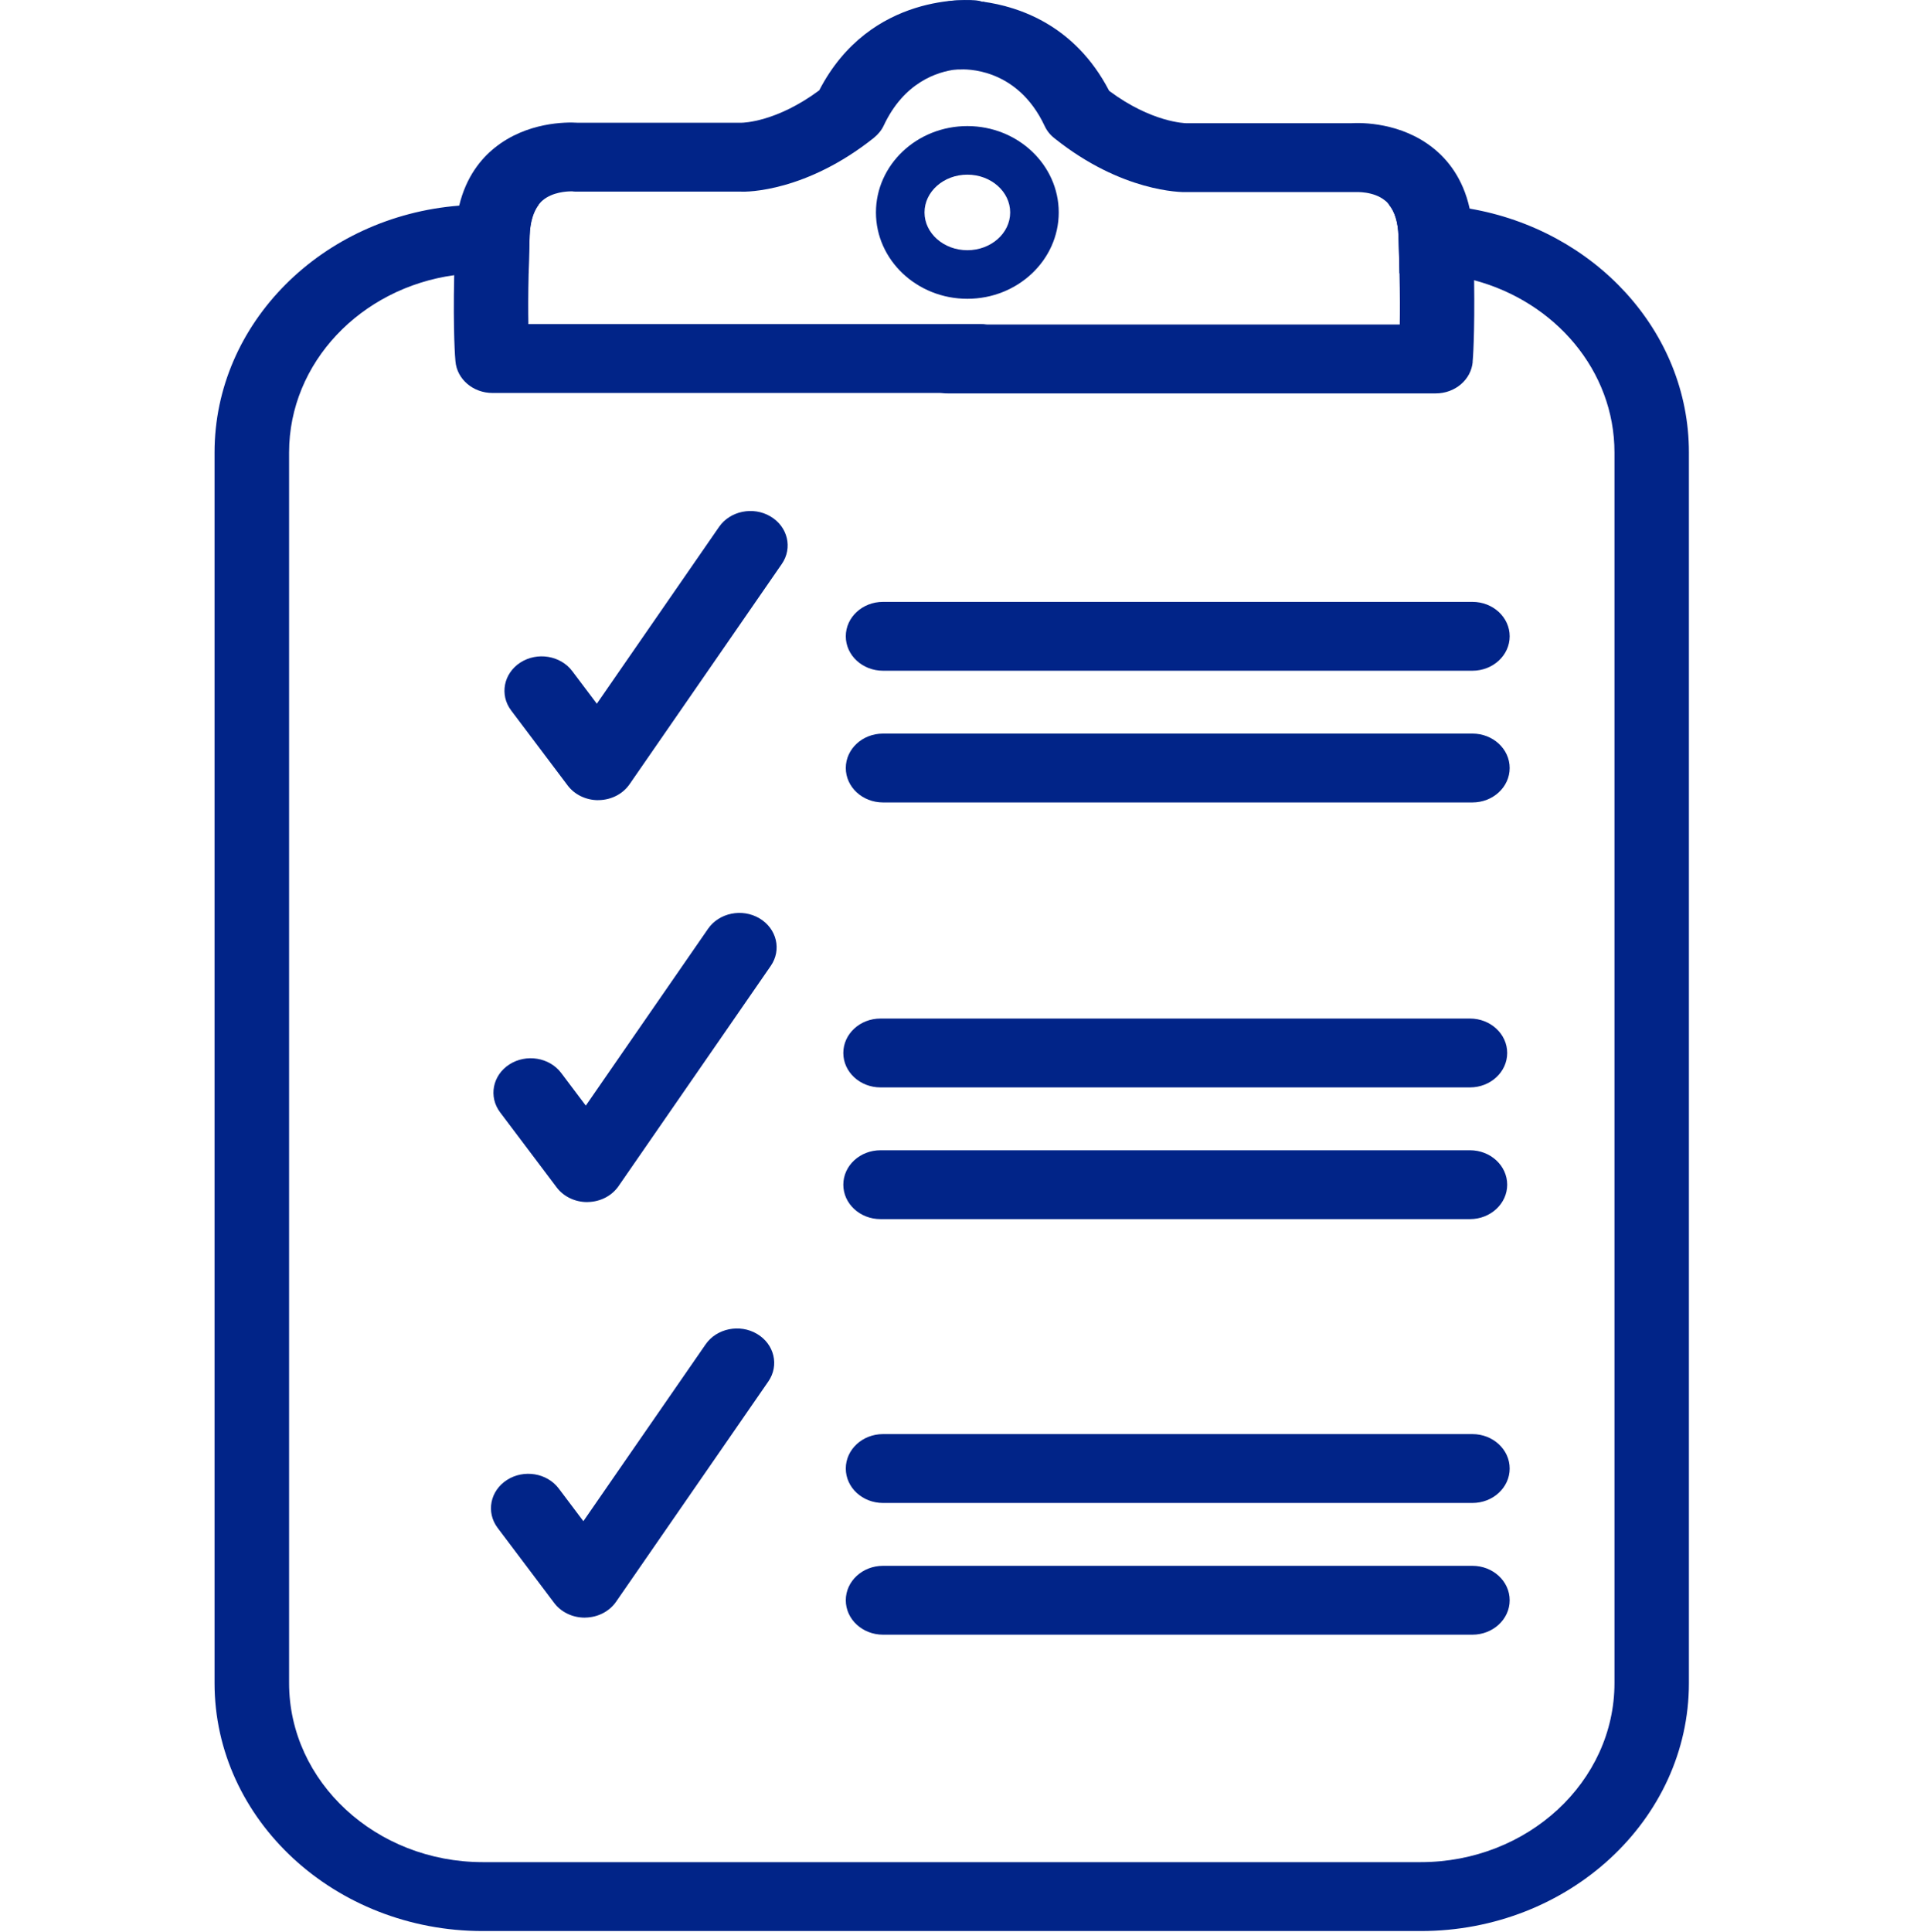
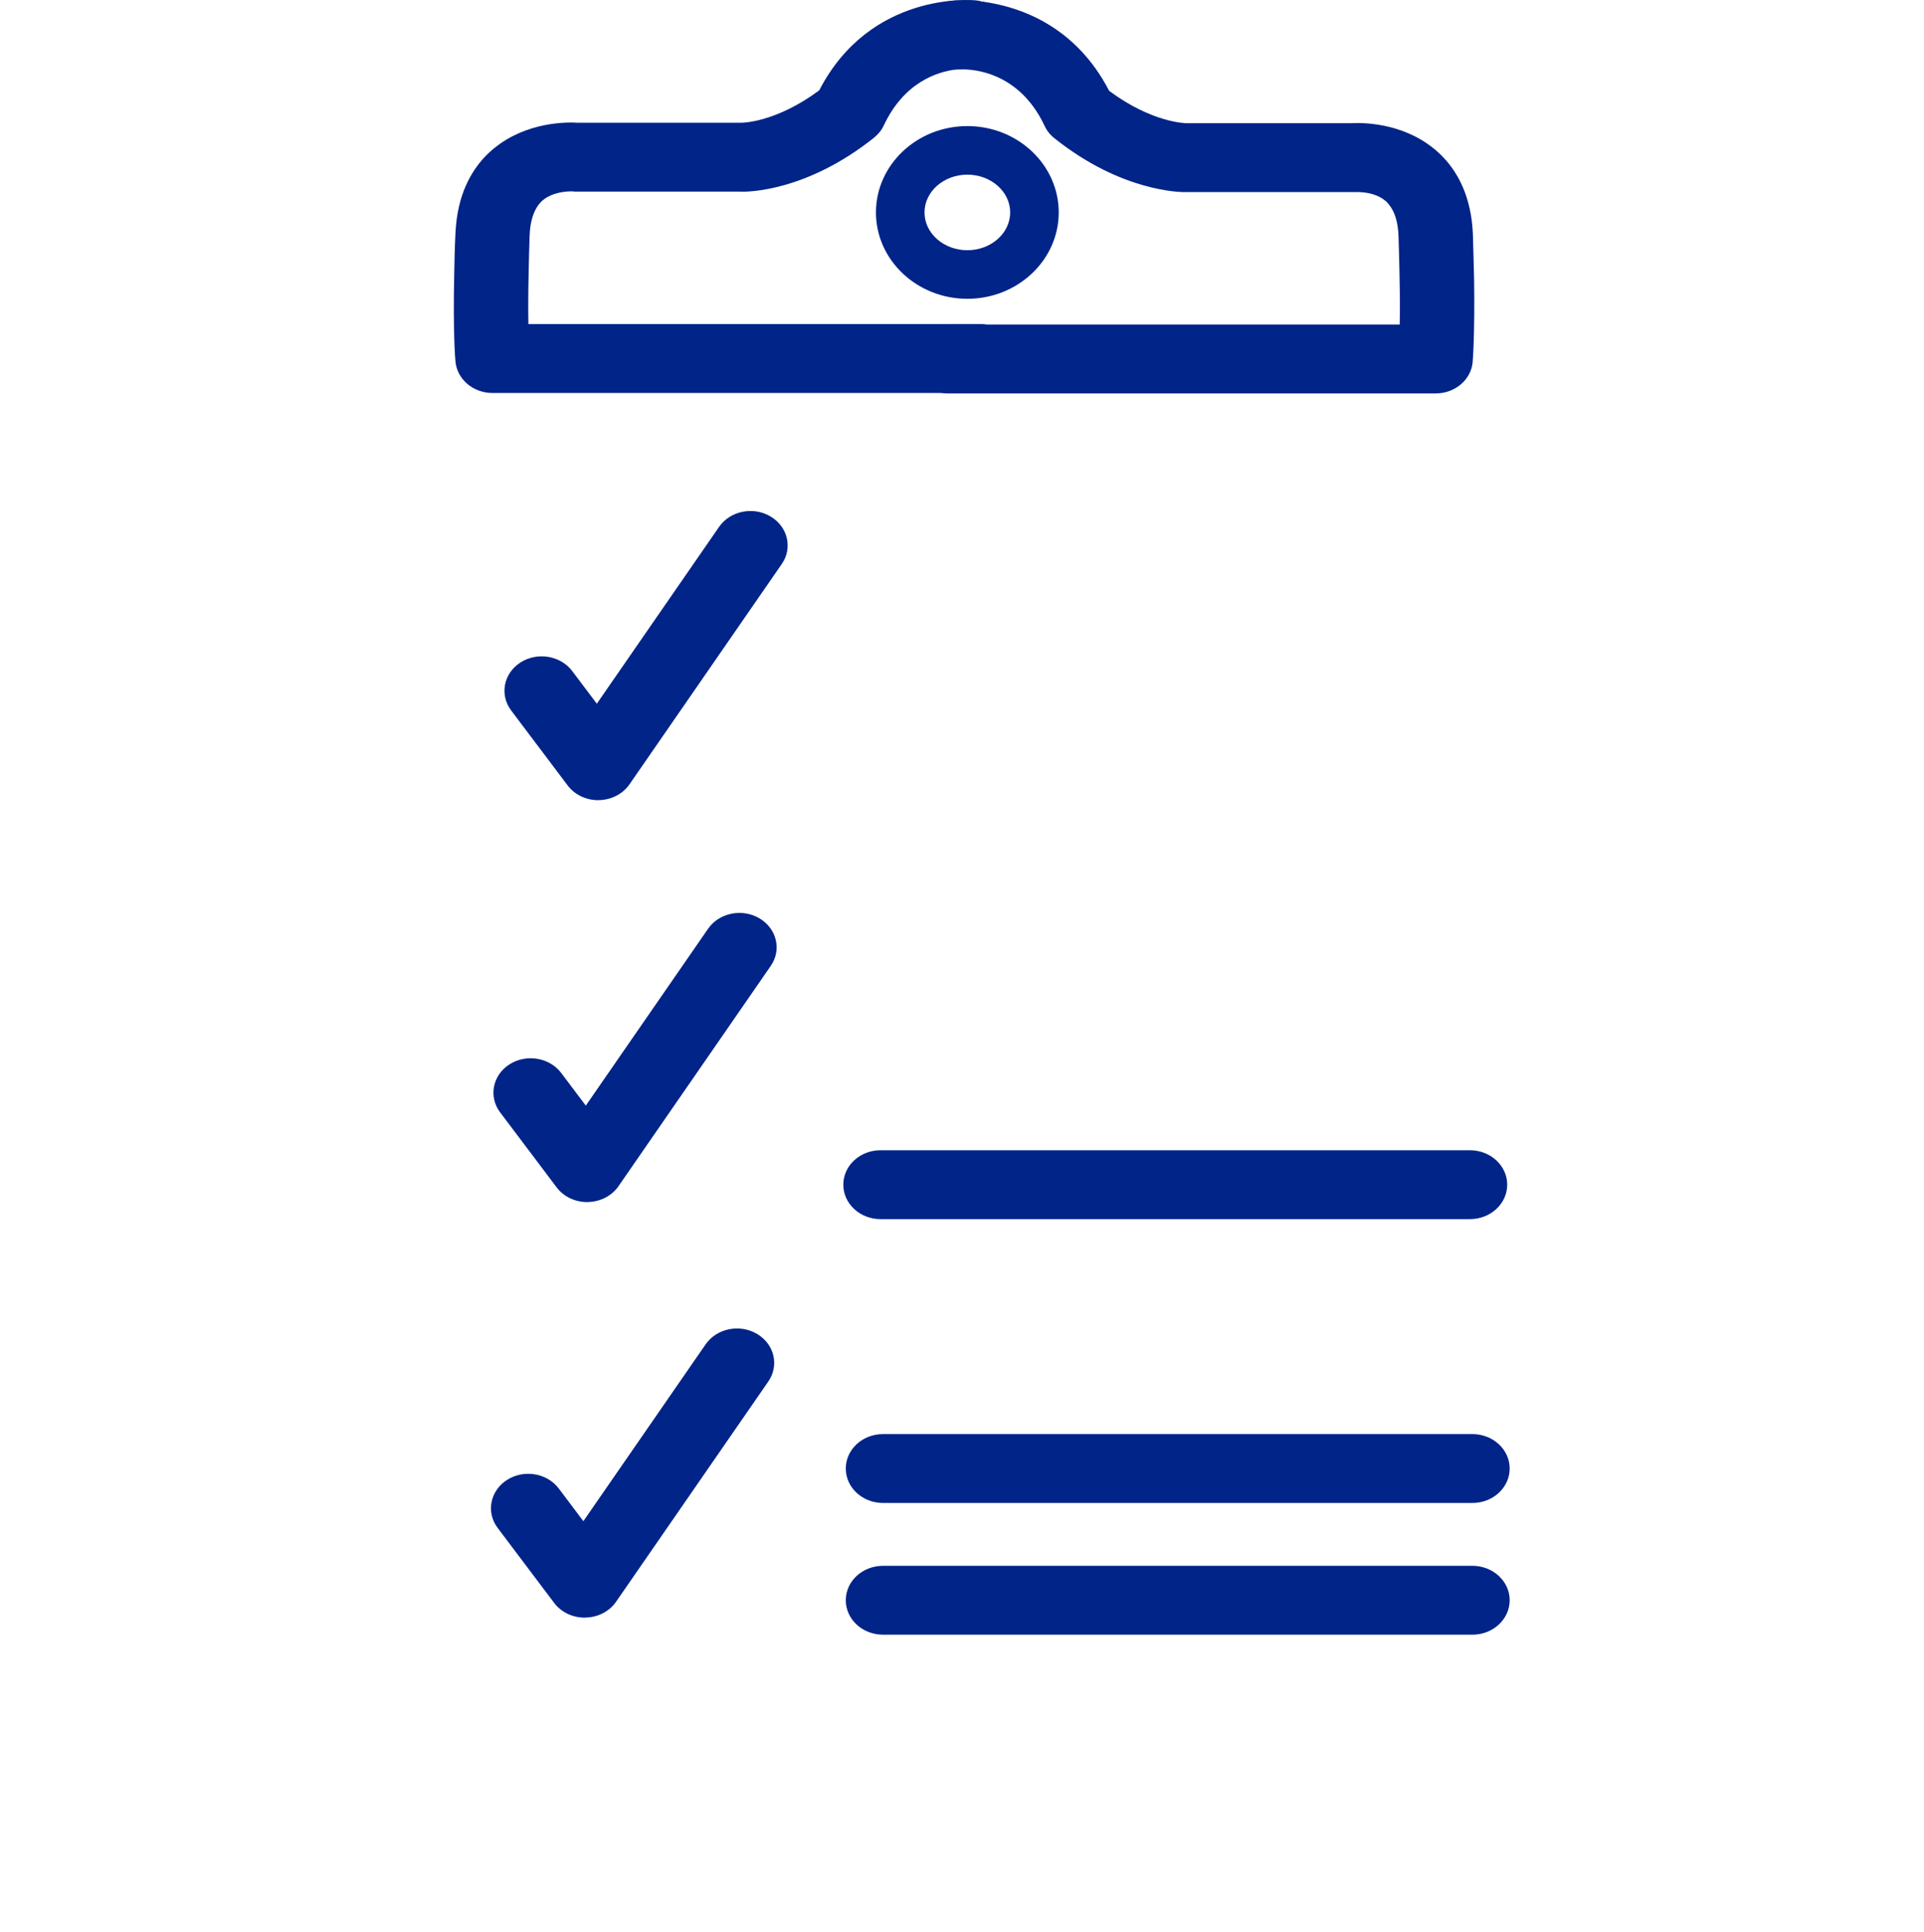
<svg xmlns="http://www.w3.org/2000/svg" id="Layer_1" data-name="Layer 1" viewBox="0 0 396.2 397.72">
  <defs>
    <style> .cls-1 { fill: #012488; } </style>
  </defs>
-   <path class="cls-1" d="m302.66,42.95c-3.27-.57-6.65-.85-10.07-.85h-6.6c1.23,1.47,1.89,3.64,1.99,6.52.1,2.79.15,5.34.2,7.66h4.4c3.78,0,7.52.52,10.99,1.42,16.67,4.44,28.89,18.63,28.89,35.45v253.38c0,20.33-17.9,36.87-39.88,36.87H99.41c-21.99,0-39.88-16.55-39.88-36.87V93.15c0-18.48,14.78-33.85,34-36.49,1.94-.24,3.89-.38,5.88-.38h9.46c.05-2.36.1-4.92.2-7.75.1-2.84.77-4.96,1.89-6.43h-11.56c-1.64,0-3.27.05-4.86.24-28.17,2.22-50.36,24.16-50.36,50.82v253.38c0,28.17,24.8,51.05,55.22,51.05h193.17c30.42,0,55.22-22.88,55.22-51.05V93.15c0-25.01-19.53-45.81-45.15-50.2Z" />
  <path class="cls-1" d="m123.18,164.75c-2.5,0-4.86-1.13-6.29-3.04l-11.63-15.43c-2.42-3.21-1.57-7.63,1.9-9.87,3.48-2.24,8.26-1.44,10.68,1.76l5.06,6.72,25.17-36.4c2.28-3.3,7.03-4.27,10.59-2.16,3.57,2.11,4.61,6.49,2.33,9.79l-31.35,45.35c-1.38,2-3.74,3.22-6.31,3.27-.05,0-.1,0-.15,0Z" />
  <path class="cls-1" d="m120.91,247.5c-2.5,0-4.86-1.13-6.29-3.04l-11.63-15.43c-2.42-3.21-1.57-7.63,1.9-9.87,3.48-2.24,8.26-1.45,10.68,1.76l5.06,6.72,25.17-36.4c2.28-3.3,7.02-4.27,10.59-2.16,3.57,2.11,4.61,6.49,2.33,9.79l-31.35,45.35c-1.38,2-3.74,3.22-6.31,3.27-.05,0-.1,0-.15,0Z" />
  <path class="cls-1" d="m120.4,333.06c-2.5,0-4.86-1.13-6.29-3.04l-11.63-15.43c-2.42-3.21-1.57-7.63,1.91-9.87,3.48-2.24,8.26-1.45,10.68,1.76l5.06,6.72,25.17-36.4c2.28-3.3,7.02-4.27,10.59-2.16,3.57,2.11,4.61,6.49,2.33,9.79l-31.35,45.35c-1.38,2-3.74,3.22-6.31,3.27-.05,0-.1,0-.15,0Z" />
  <path class="cls-1" d="m209.55,73.82c0,3.92-3.43,7.09-7.67,7.09h-100.47c-3.99,0-7.31-2.84-7.62-6.52-.05-.33-.51-6-.26-17.73.05-2.6.1-5.48.26-8.65.1-2.08.36-3.97.77-5.67,1.43-6,4.55-9.69,7.26-11.87,6.65-5.39,14.88-5.34,17.08-5.2h33.8c.36,0,7.21-.14,16-6.67C179.23-1.77,200.09-.02,201.01.08c.36.05.72.09,1.07.24.1.05.26.09.41.05,3.43.95,5.73,4.07,5.37,7.47-.46,3.88-4.19,6.71-8.33,6.33-.36-.05-1.33-.05-2.71.14-3.78.47-10.64,2.6-14.83,11.53-.46.99-1.18,1.84-2.05,2.55-13.91,11.06-26.03,11.16-27.46,11.06h-33.85c-.26,0-.51,0-.77-.05h-.26c-.87,0-3.78.14-5.78,1.8-.31.24-.61.57-.87.9-1.13,1.47-1.79,3.59-1.89,6.43-.1,2.84-.15,5.39-.2,7.75-.1,4.35-.1,7.8-.05,10.45h93.06c.36,0,.72,0,1.02.09,3.78.43,6.65,3.4,6.65,7Z" />
  <path class="cls-1" d="m303.27,74.48c-.31,3.69-3.63,6.52-7.62,6.52h-100.47c-.36,0-.72,0-1.02-.09-3.78-.43-6.65-3.4-6.65-7,0-3.92,3.43-7.09,7.67-7.09h93.06c.05-2.65.05-6.15-.05-10.54-.05-2.32-.1-4.87-.2-7.66-.1-2.88-.77-5.06-1.99-6.52-.2-.28-.46-.57-.77-.8-2.4-1.99-6.08-1.75-6.14-1.75h-34.72c-1.12.05-13.35,0-27.2-11.06-.92-.71-1.59-1.56-2.05-2.55-5.68-12.1-16.36-11.72-17.59-11.63h-.72c-3.89-.09-7.16-2.79-7.52-6.48-.41-3.83,2.61-7.28,6.75-7.66.31-.05,2.66-.24,6.03.14.1.05.26.09.41.05,7.21.99,18.87,4.73,25.92,18.34,8.74,6.52,15.65,6.67,15.95,6.67h33.8c2.2-.14,10.43-.19,17.08,5.2,2.76,2.22,6.03,6.05,7.41,12.39.36,1.56.56,3.26.66,5.15.1,3.59.2,6.76.26,9.6.15,11.11-.26,16.5-.31,16.78Z" />
-   <path class="cls-1" d="m303.21,138.1h-121.37c-4.24,0-7.67-3.17-7.67-7.09s3.43-7.09,7.67-7.09h121.37c4.23,0,7.67,3.17,7.67,7.09s-3.44,7.09-7.67,7.09Z" />
-   <path class="cls-1" d="m303.21,165.22h-121.37c-4.24,0-7.67-3.17-7.67-7.09s3.43-7.09,7.67-7.09h121.37c4.23,0,7.67,3.17,7.67,7.09s-3.44,7.09-7.67,7.09Z" />
-   <path class="cls-1" d="m302.7,223.89h-121.37c-4.24,0-7.67-3.17-7.67-7.09s3.43-7.09,7.67-7.09h121.37c4.23,0,7.67,3.17,7.67,7.09s-3.44,7.09-7.67,7.09Z" />
  <path class="cls-1" d="m302.7,251.01h-121.37c-4.24,0-7.67-3.17-7.67-7.09s3.43-7.09,7.67-7.09h121.37c4.23,0,7.67,3.17,7.67,7.09s-3.44,7.09-7.67,7.09Z" />
  <path class="cls-1" d="m303.21,309.45h-121.37c-4.24,0-7.67-3.17-7.67-7.09s3.43-7.09,7.67-7.09h121.37c4.23,0,7.67,3.17,7.67,7.09s-3.44,7.09-7.67,7.09Z" />
  <path class="cls-1" d="m303.21,336.57h-121.37c-4.24,0-7.67-3.17-7.67-7.09s3.43-7.09,7.67-7.09h121.37c4.23,0,7.67,3.17,7.67,7.09s-3.44,7.09-7.67,7.09Z" />
  <path class="cls-1" d="m199.2,61.52c-10.38,0-18.82-7.98-18.82-17.78s8.44-17.78,18.82-17.78,18.82,7.98,18.82,17.78-8.44,17.78-18.82,17.78Zm0-25.56c-4.86,0-8.82,3.49-8.82,7.78s3.96,7.78,8.82,7.78,8.82-3.49,8.82-7.78-3.96-7.78-8.82-7.78Z" />
</svg>